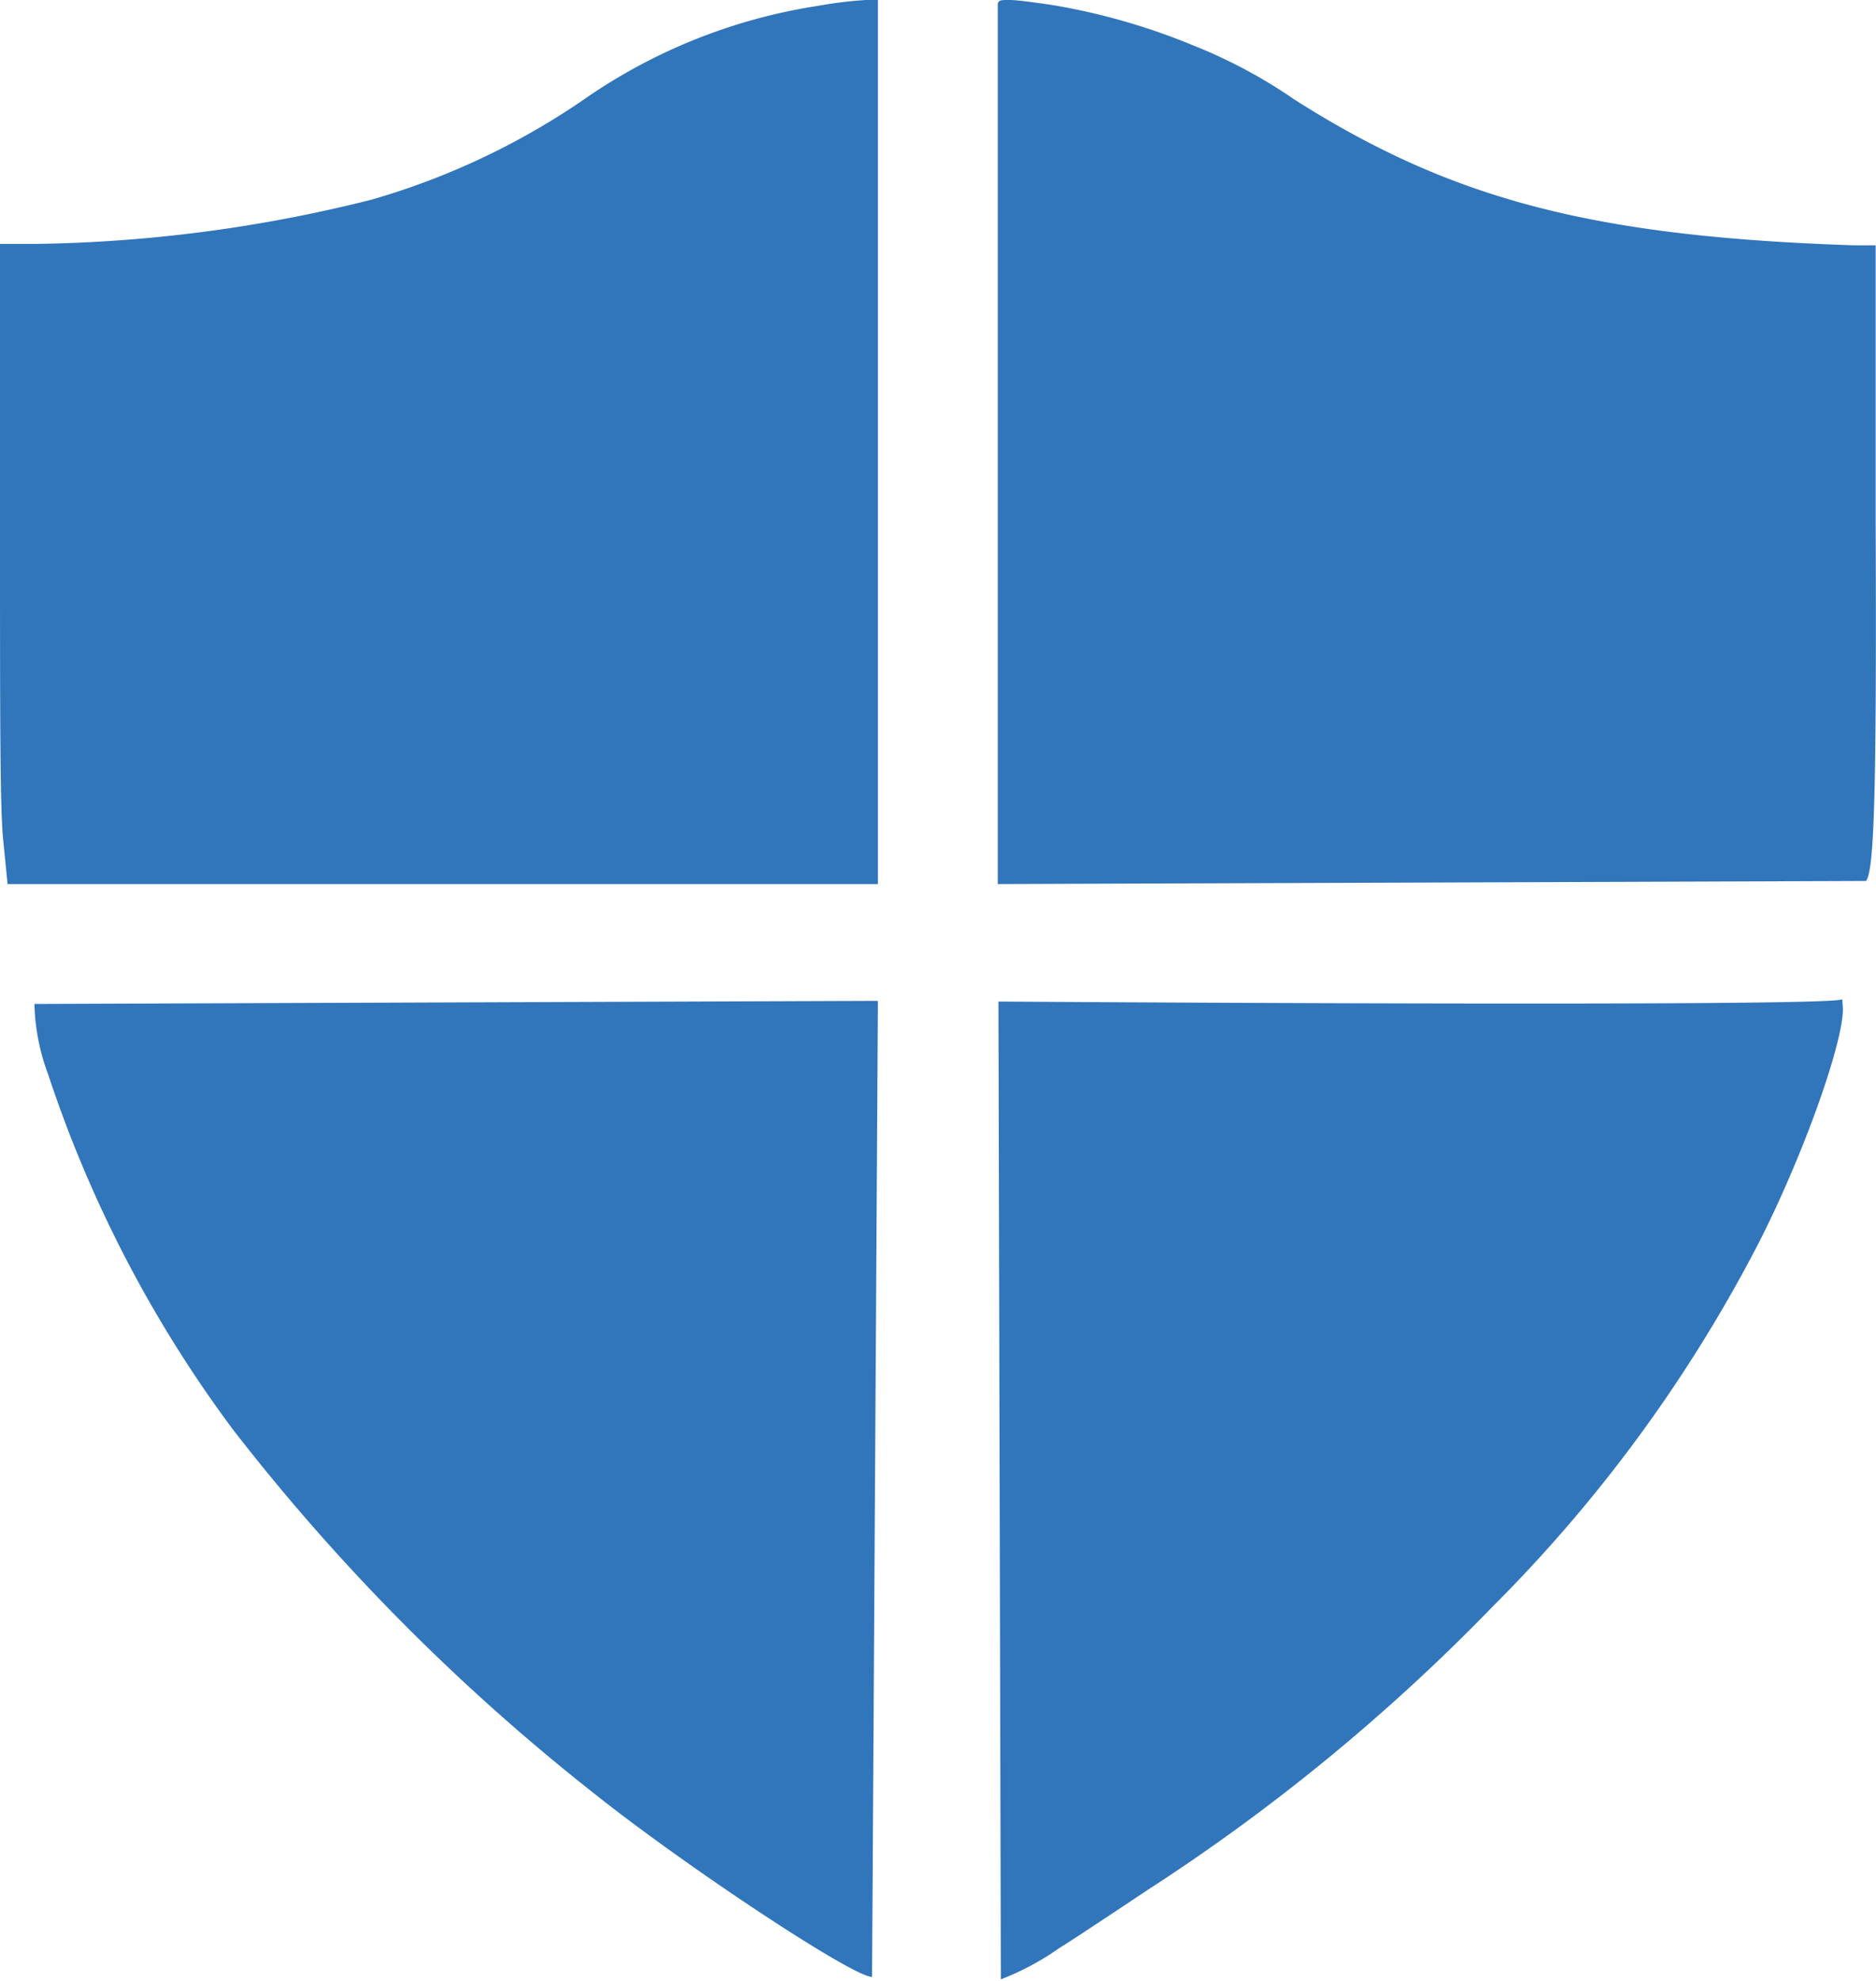
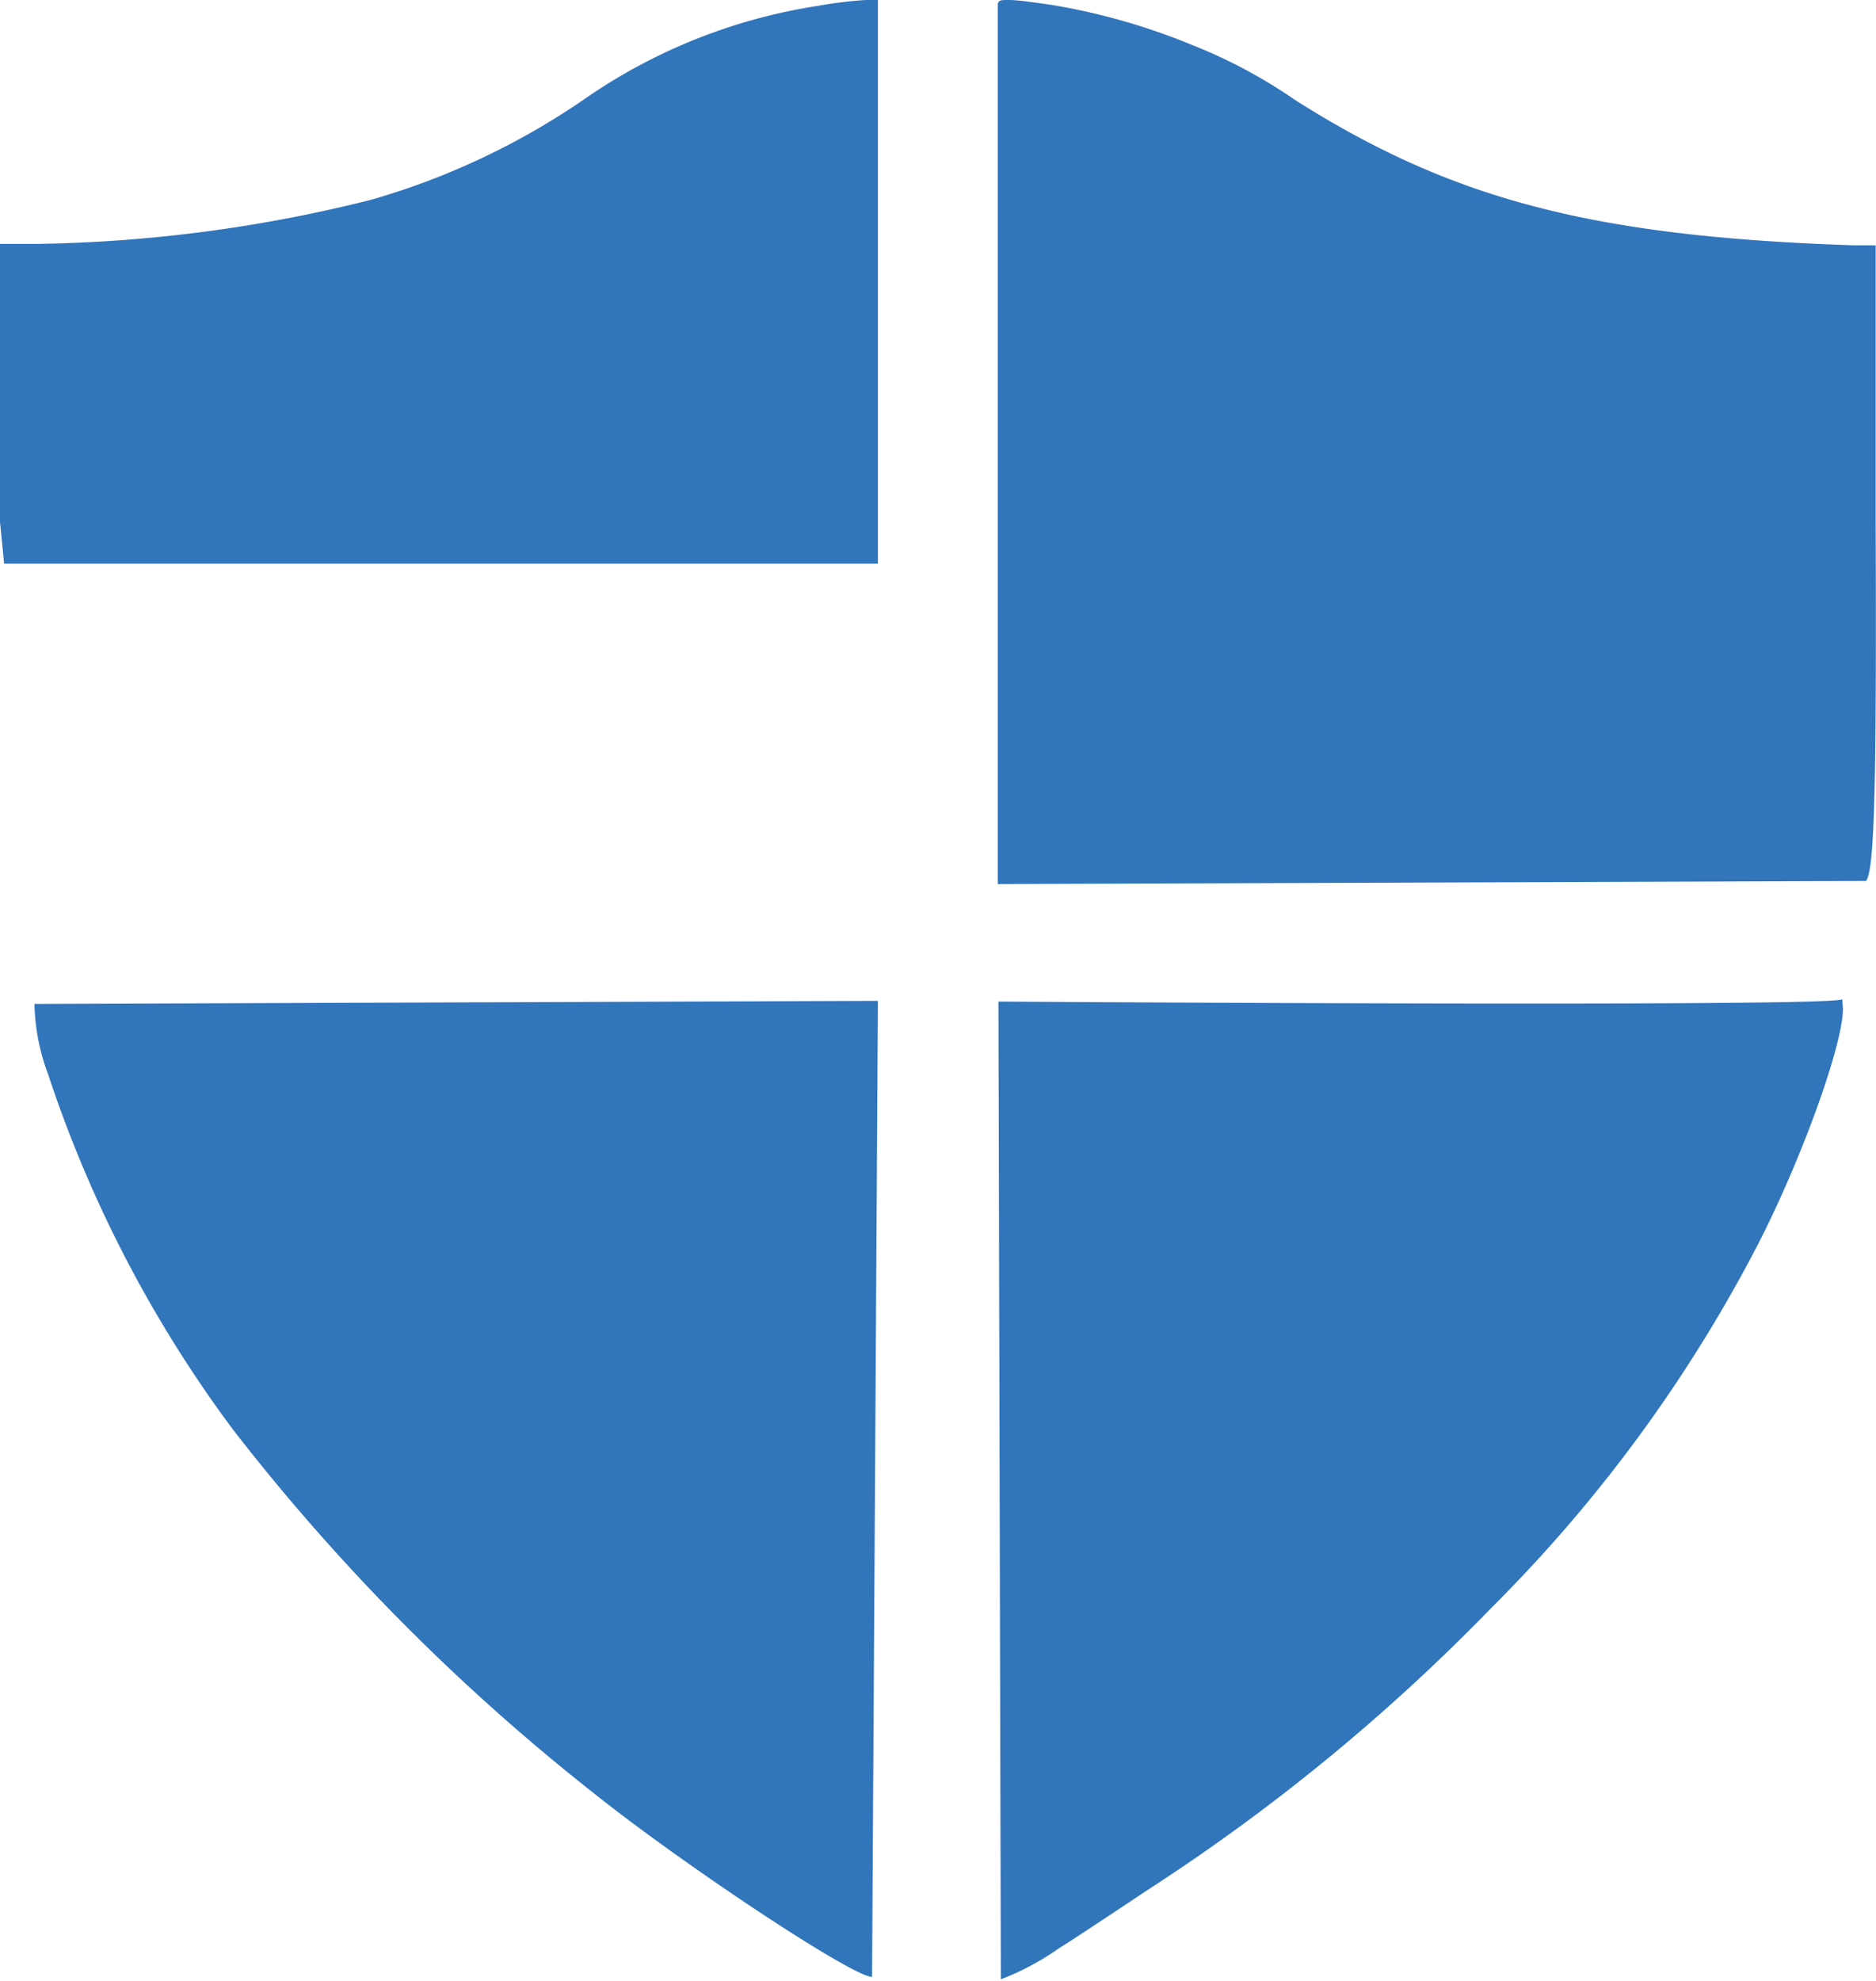
<svg xmlns="http://www.w3.org/2000/svg" viewBox="0 0 54.47 57.49">
  <defs>
    <style>.cls-1{fill:#3175bb;}</style>
  </defs>
  <g id="Warstwa_2" data-name="Warstwa 2">
    <g id="Warstwa_1-2" data-name="Warstwa 1">
      <g id="g6">
-         <path id="path10" class="cls-1" d="M29.3,0c-.23,0-.3,0-.33.11V25.66l25.21-.09c.24-.3.31-2.59.28-10.45l0-8-.64,0c-7.54-.25-11.65-1.32-16.22-4.22a14.87,14.87,0,0,0-3-1.6A18.82,18.82,0,0,0,30.52.14C29.89.05,29.52,0,29.3,0ZM25.14,0a12,12,0,0,0-1.39.17,16.19,16.19,0,0,0-6.67,2.63,21.26,21.26,0,0,1-6.31,3A42.07,42.07,0,0,1,1,7.08l-1,0,0,8.07C0,21,0,23.59.1,24.45l.12,1.21H25.49V0ZM53.49,29c0,.24-24.5.07-24.5.07l.07,28.38a7.8,7.8,0,0,0,1.7-.91c.22-.13,1.37-.89,2.57-1.69a57.08,57.08,0,0,0,10-8.21A42.44,42.44,0,0,0,51,36.2c1.28-2.47,2.51-5.86,2.51-6.92Zm-28,.05L1,29.14a6.19,6.19,0,0,0,.4,2.05A36.29,36.29,0,0,0,6.77,41.5,60.88,60.88,0,0,0,17.18,52c2.65,2.12,7.57,5.38,8.14,5.38Z" />
+         <path id="path10" class="cls-1" d="M29.3,0c-.23,0-.3,0-.33.11V25.66l25.21-.09c.24-.3.31-2.59.28-10.45l0-8-.64,0c-7.54-.25-11.65-1.32-16.22-4.22a14.87,14.87,0,0,0-3-1.6A18.82,18.82,0,0,0,30.52.14C29.89.05,29.52,0,29.3,0ZM25.14,0a12,12,0,0,0-1.39.17,16.19,16.19,0,0,0-6.67,2.63,21.26,21.26,0,0,1-6.31,3A42.07,42.07,0,0,1,1,7.08l-1,0,0,8.07l.12,1.21H25.49V0ZM53.49,29c0,.24-24.5.07-24.5.07l.07,28.38a7.8,7.8,0,0,0,1.7-.91c.22-.13,1.37-.89,2.57-1.69a57.08,57.08,0,0,0,10-8.21A42.44,42.44,0,0,0,51,36.2c1.28-2.47,2.51-5.86,2.51-6.92Zm-28,.05L1,29.14a6.19,6.19,0,0,0,.4,2.05A36.29,36.29,0,0,0,6.77,41.5,60.88,60.88,0,0,0,17.18,52c2.65,2.12,7.57,5.38,8.14,5.38Z" />
      </g>
    </g>
  </g>
</svg>